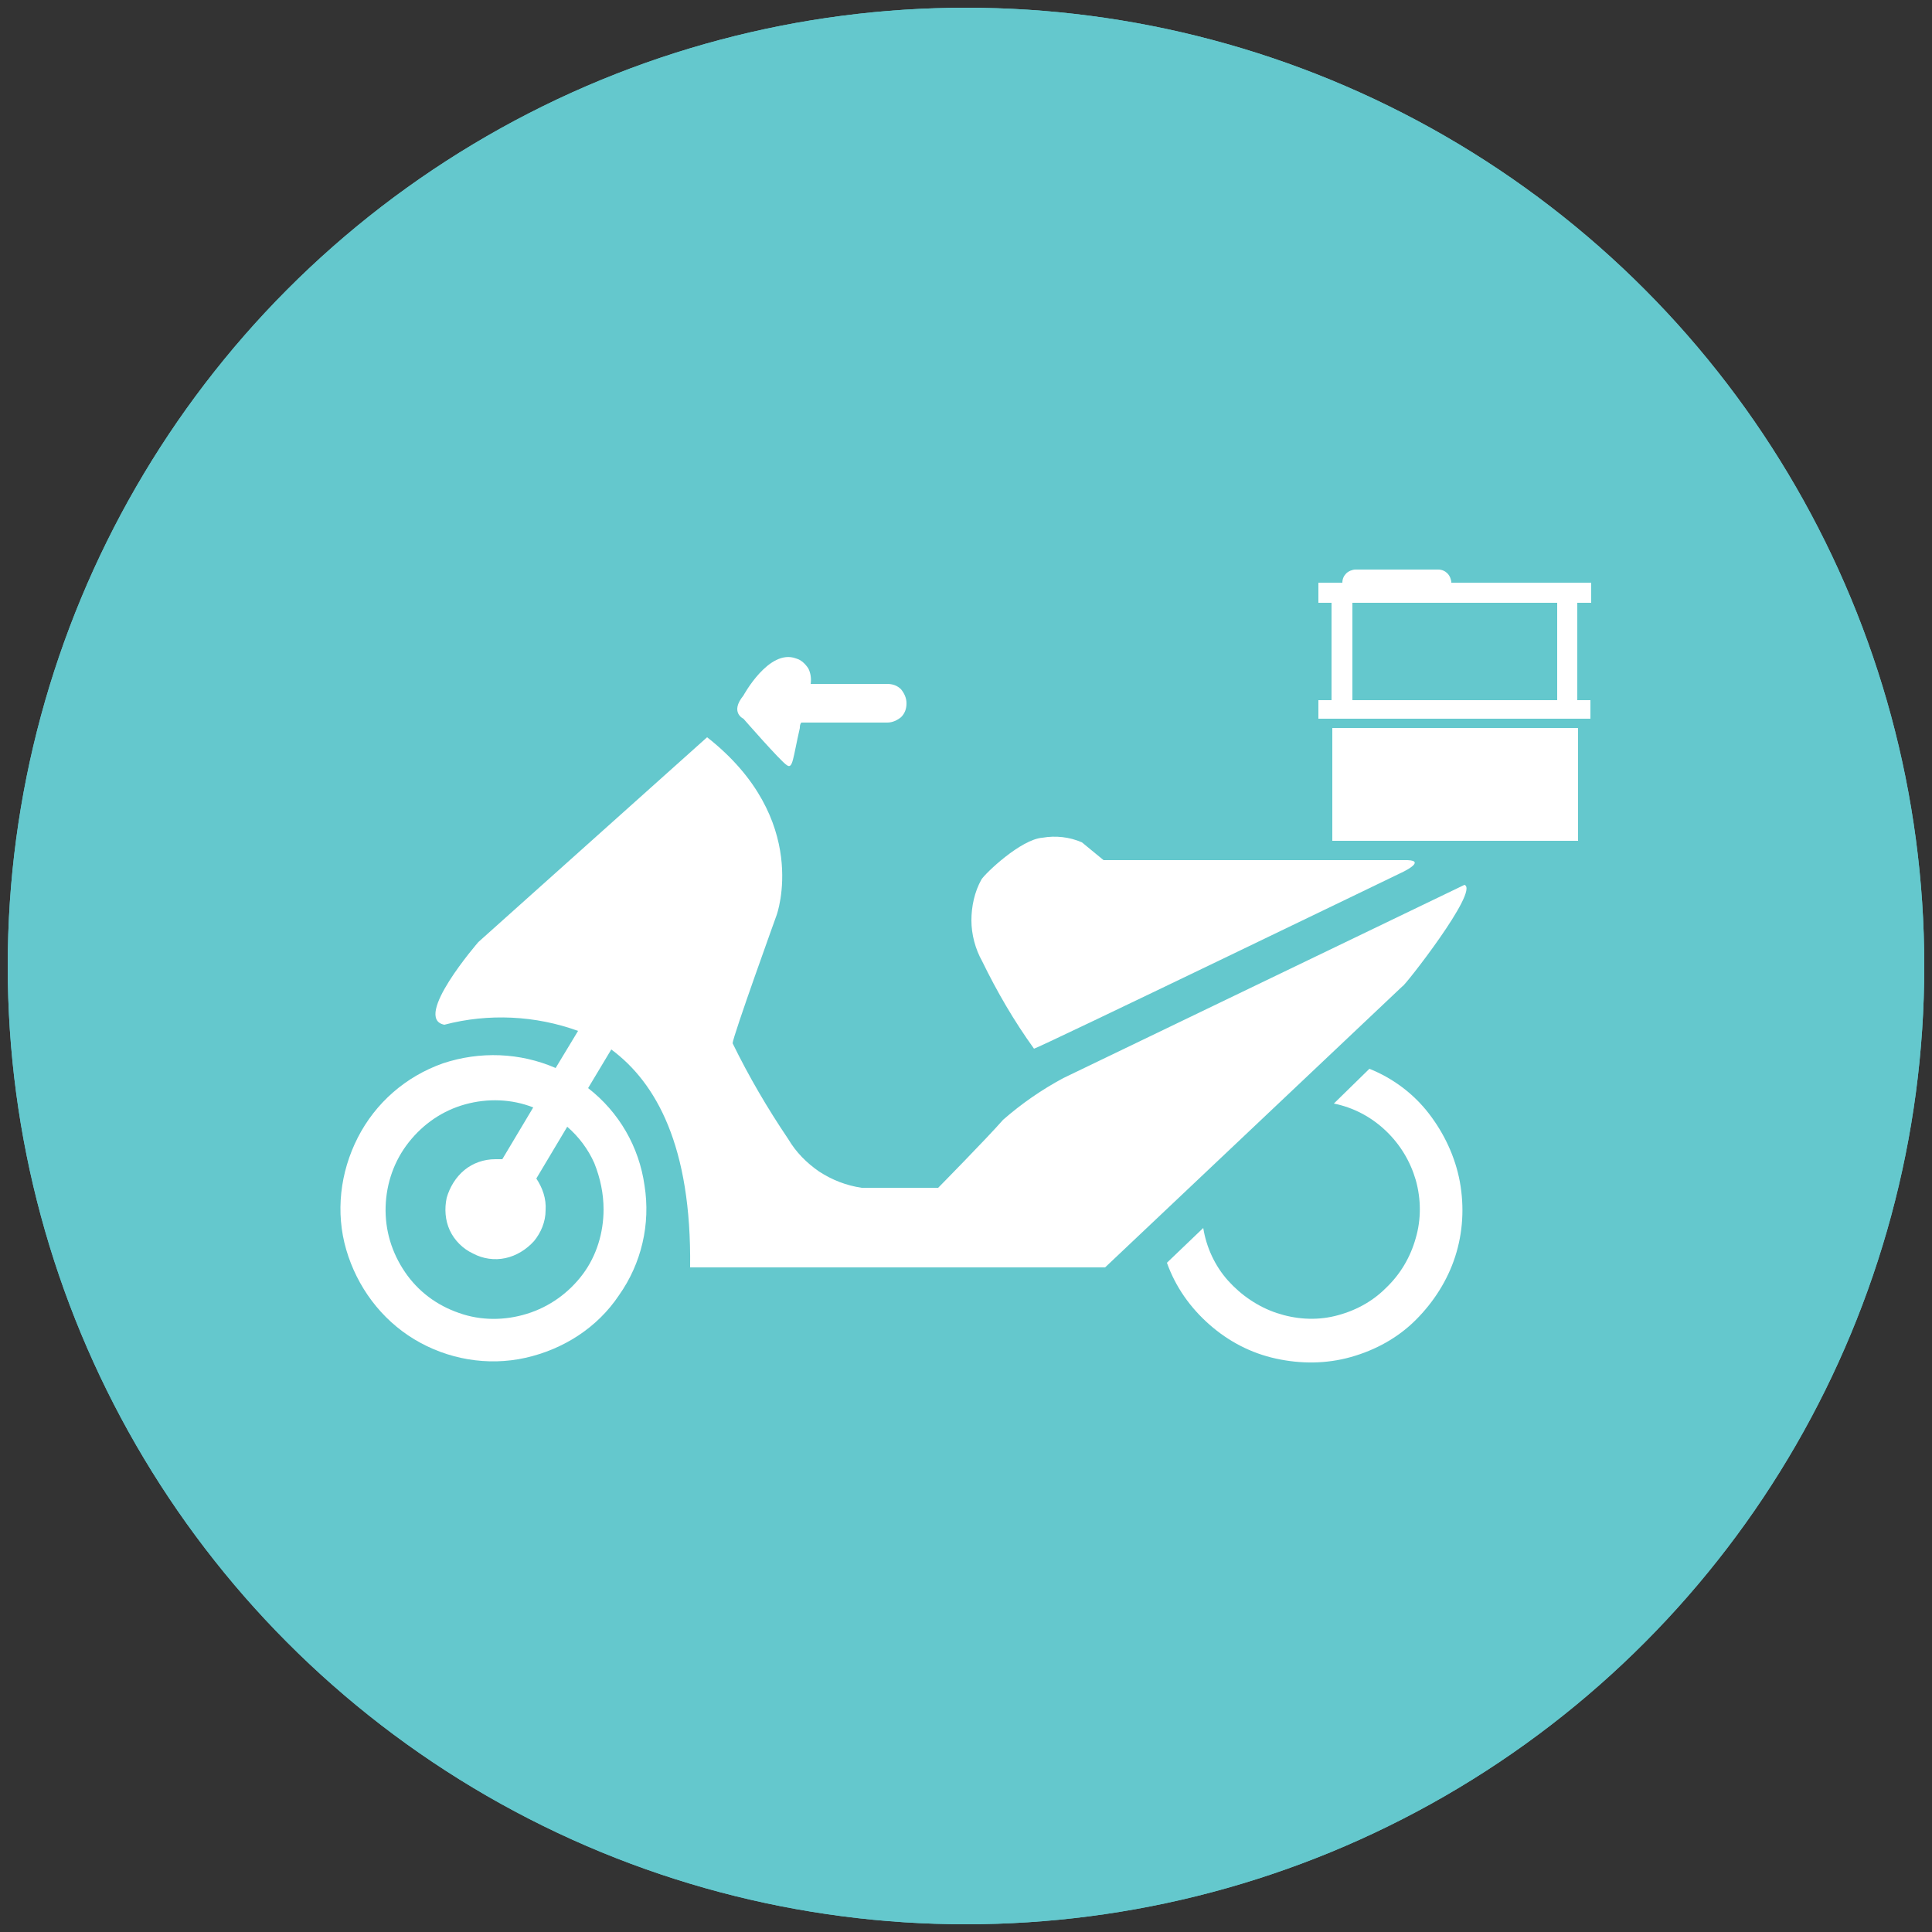
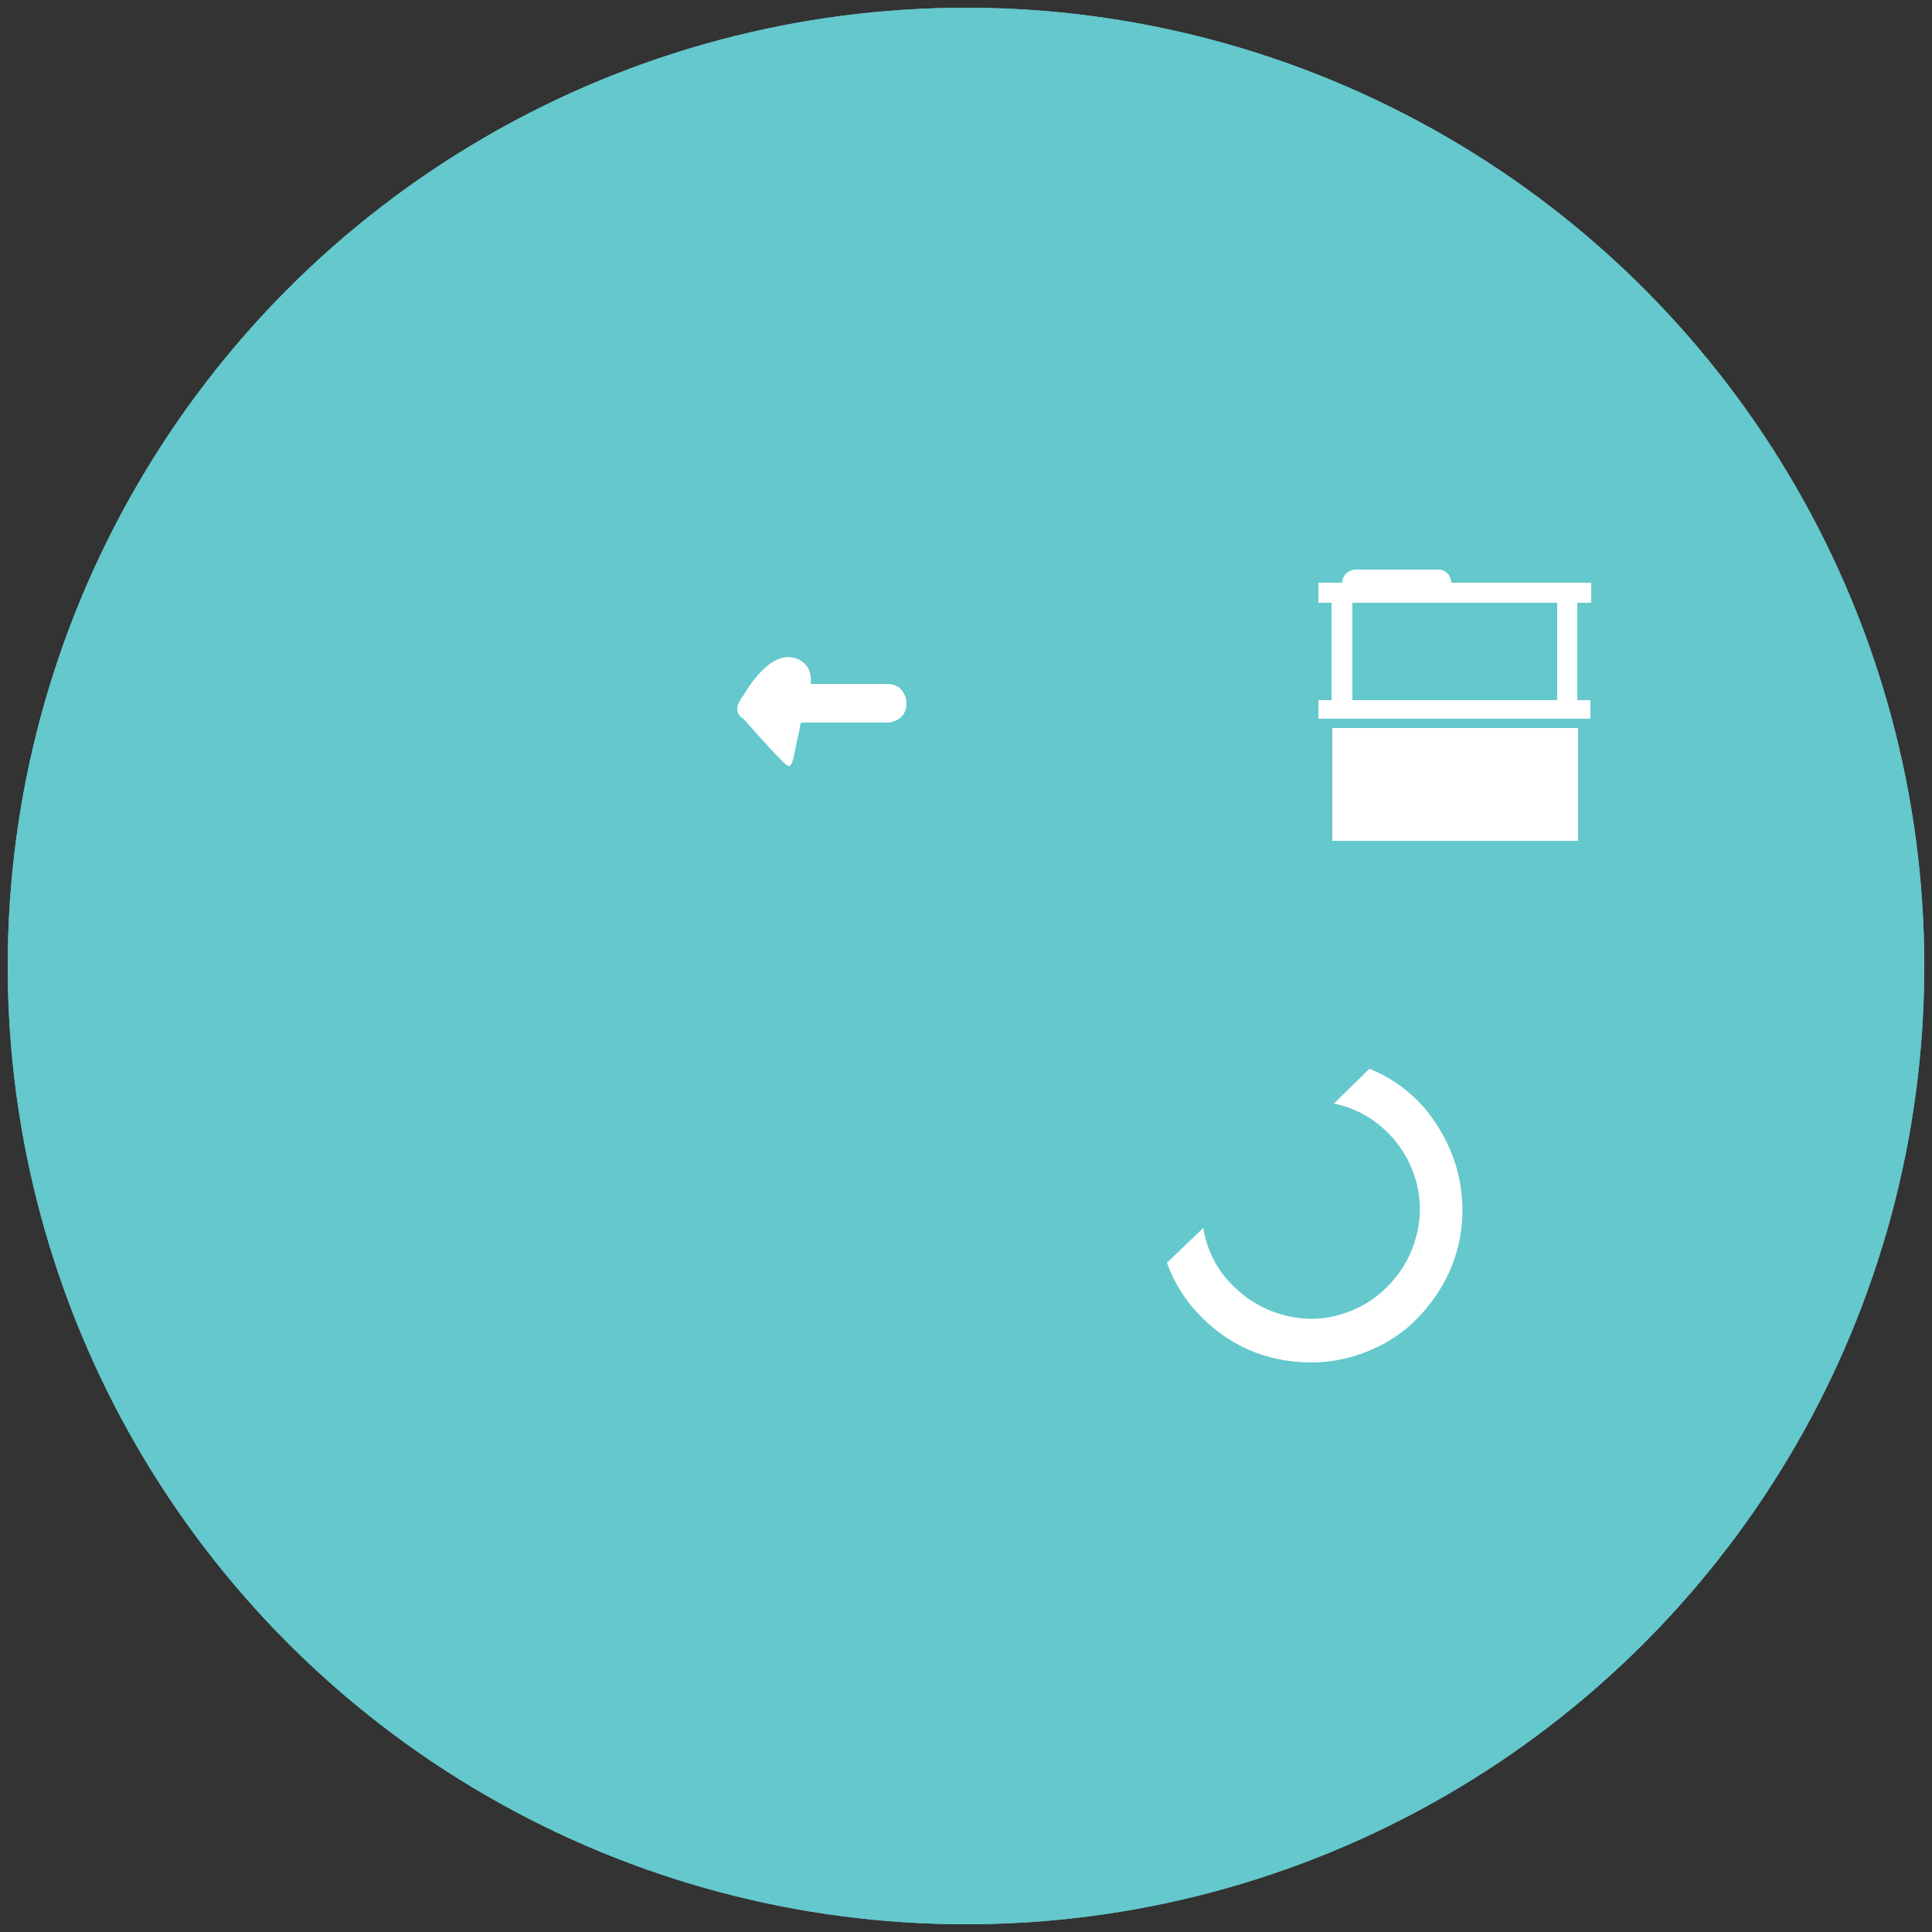
<svg xmlns="http://www.w3.org/2000/svg" id="Layer_1" x="0px" y="0px" viewBox="0 0 250 250" style="enable-background:new 0 0 250 250;" xml:space="preserve">
  <rect x="0" y="0" width="250" height="250" fill="#333333" stroke="none" />
  <style type="text/css"> .st0{fill:#64C8CD;} .st1{fill:#FFFFFF;} </style>
  <circle class="st0" cx="125" cy="125" r="124" />
-   <path class="st1" d="M196.5,79.4h-144c-1.9,0-3.5,1.6-3.5,3.5v84.1c0,1.9,1.6,3.5,3.5,3.5h13c1.9,0,3.5-1.6,3.5-3.5v-17.6h17.2v3.5 c0,4.6,3.2,8.5,7.5,9.5c0.4,1.5,1.7,2.7,3.4,2.7h7.2c1.6,0,2.9-1,3.3-2.4h33.7c0.5,1.4,1.8,2.4,3.3,2.4h7.2c1.7,0,3-1.2,3.4-2.7 c4.3-1,7.5-4.9,7.5-9.5v-3.5H180v17.6c0,1.9,1.6,3.5,3.5,3.5h13c1.9,0,3.5-1.6,3.5-3.5V82.9C200,81,198.4,79.4,196.5,79.4 L196.5,79.4z M155.8,152.9c0,1.6-1.3,2.8-2.8,2.8H96c-1.6,0-2.8-1.3-2.8-2.8v-3.5h5.1c0.3,1.6,1.7,2.8,3.3,2.8c1.7,0,3-1.2,3.3-2.8 h39.2c0.3,1.6,1.7,2.8,3.3,2.8c1.7,0,3-1.2,3.3-2.8h5.1V152.9L155.8,152.9z M159.3,142.4H89.7H69v-2.7h111v2.7H159.3L159.3,142.4z M180,120.4v2.7H69v-2.7L180,120.4L180,120.4z M180,130.1v2.7H69v-2.7H180z M180,110.8v2.7H69v-2.7H180z M180,103.8H69v-2.8h111 V103.8z M193,163.6h-6V97.4c0-1.9-1.6-3.5-3.5-3.5h-118c-1.9,0-3.5,1.6-3.5,3.5v66.1h-6V86.4h137V163.6z" />
  <polygon class="st1" points="49,79.4 49,170.6 69,170.6 69,103.8 69,100.9 180,100.9 180,170.6 200,170.6 200,79.4 " />
-   <rect x="69" y="103.8" class="st1" width="111" height="7" />
  <rect x="69" y="113.4" class="st1" width="111" height="7" />
  <rect x="69" y="123.1" class="st1" width="111" height="7" />
-   <rect x="69" y="142.4" class="st1" width="111" height="7" />
  <rect x="69" y="132.8" class="st1" width="111" height="7" />
  <circle class="st0" cx="125" cy="125" r="124" />
  <g>
-     <path class="st1" d="M189.5,114.5l-51.9,25c-2.8,1.5-5.4,3.3-7.8,5.4c-2.1,2.4-8.4,8.8-8.4,8.8h-9.9c-2-0.3-3.8-1-5.5-2.1 c-1.6-1.1-3-2.5-4-4.2c-2.7-4-5.1-8.1-7.2-12.4c0-0.8,5.7-16.6,5.7-16.6s4.5-12.4-9-23l-29.6,26.5c0,0-8.6,9.9-4.4,10.7 c5.7-1.5,11.8-1.2,17.3,0.8l-2.9,4.8c-4.6-2-9.8-2.2-14.6-0.6c-4.8,1.7-8.7,5.1-11,9.6c-2.3,4.5-2.9,9.7-1.5,14.5 c1.4,4.8,4.5,9,8.8,11.6c4.3,2.6,9.5,3.5,14.4,2.4c4.9-1.1,9.3-3.9,12.1-8.1c2.9-4.1,4.1-9.2,3.3-14.2c-0.7-5-3.3-9.5-7.3-12.6l3-5 c5.8,4.3,10.4,12.5,10.2,28.2H143l38.5-36.4C181.6,127.8,191.5,115.2,189.5,114.5z M78.1,156.5c0,3-0.9,6-2.7,8.4 c-1.8,2.4-4.3,4.2-7.2,5.1c-2.9,0.9-6,0.9-8.8-0.1c-2.9-1-5.3-2.8-7-5.3c-1.7-2.5-2.6-5.4-2.5-8.5c0.1-3,1.1-5.9,3-8.3 c1.9-2.4,4.4-4.1,7.3-4.9c2.9-0.8,6-0.7,8.8,0.4l-4,6.7c-0.3,0-0.6,0-0.9,0c-1.5,0-2.9,0.5-4,1.4c-1.1,0.9-1.9,2.2-2.3,3.6 c-0.3,1.4-0.2,2.9,0.4,4.2c0.6,1.3,1.7,2.4,3,3c1.3,0.7,2.8,0.9,4.2,0.6c1.4-0.3,2.7-1.1,3.7-2.2c0.9-1.1,1.5-2.5,1.5-4 c0.1-1.5-0.4-2.9-1.2-4.1l4-6.7c1.5,1.3,2.7,2.9,3.5,4.7C77.7,152.5,78.1,154.5,78.1,156.5z" />
-     <path class="st1" d="M133.8,135.7c0.4,0,47.8-22.9,47.8-22.9s3.3-1.6,0-1.5h-38.8L140,109c-1.6-0.7-3.4-0.9-5.1-0.6 c-2.8,0.2-7.4,4.6-7.9,5.4c-0.9,1.6-1.3,3.5-1.3,5.3c0,1.8,0.5,3.7,1.4,5.3C129,128.3,131.2,132.1,133.8,135.7z" />
-     <path class="st1" d="M96.2,93c0,0,4.8,5.5,5.6,6c0.8,0.6,0.8-0.9,1.7-4.8c0-0.2,0-0.5,0.2-0.7h11.1c0.7,0,1.3-0.3,1.8-0.7 c0.5-0.5,0.7-1.1,0.7-1.8c0-0.7-0.3-1.3-0.7-1.8c-0.5-0.5-1.1-0.7-1.8-0.7h-9.9c0.1-0.7,0-1.4-0.3-2c-0.4-0.6-0.9-1.1-1.6-1.3 c-3.5-1.3-6.8,4.8-6.8,4.8C94.4,92.2,96.2,93,96.2,93z" />
+     <path class="st1" d="M96.2,93c0,0,4.8,5.5,5.6,6c0.8,0.6,0.8-0.9,1.7-4.8c0-0.2,0-0.5,0.2-0.7h11.1c0.7,0,1.3-0.3,1.8-0.7 c0.5-0.5,0.7-1.1,0.7-1.8c0-0.7-0.3-1.3-0.7-1.8c-0.5-0.5-1.1-0.7-1.8-0.7h-9.9c0.1-0.7,0-1.4-0.3-2c-0.4-0.6-0.9-1.1-1.6-1.3 c-3.5-1.3-6.8,4.8-6.8,4.8C94.4,92.2,96.2,93,96.2,93" />
    <path class="st1" d="M177.2,138.3l-4.6,4.5c2.5,0.5,4.8,1.7,6.7,3.5c1.9,1.8,3.2,4,3.9,6.4c0.7,2.5,0.7,5.1,0,7.5 c-0.7,2.5-2,4.7-3.9,6.5c-1.8,1.8-4.1,3-6.6,3.6c-2.5,0.6-5.1,0.4-7.5-0.4c-2.4-0.8-4.6-2.3-6.3-4.2c-1.7-1.9-2.8-4.3-3.2-6.8 l-4.7,4.5c1.1,3.1,3,5.8,5.5,8c2.5,2.2,5.4,3.7,8.6,4.4c3.2,0.7,6.5,0.7,9.7-0.2c3.2-0.9,6.1-2.5,8.4-4.8s4.1-5.1,5.1-8.2 s1.2-6.4,0.6-9.7c-0.6-3.2-2-6.2-4-8.8C182.9,141.5,180.2,139.5,177.2,138.3z" />
    <path class="st1" d="M204.2,94.2h-31.8v14.6h31.8V94.2z" />
    <path class="st1" d="M205.9,78v-2.6h-18.1c0-0.4-0.2-0.9-0.5-1.2c-0.3-0.3-0.7-0.5-1.2-0.5h-10.7c-0.4,0-0.9,0.2-1.2,0.5 s-0.5,0.7-0.5,1.2h-3.1V78h1.7v12.6h-1.7V93h35.2v-2.4h-1.7V78H205.9z M201.5,90.6h-26.5V78h26.5V90.6z" />
  </g>
</svg>